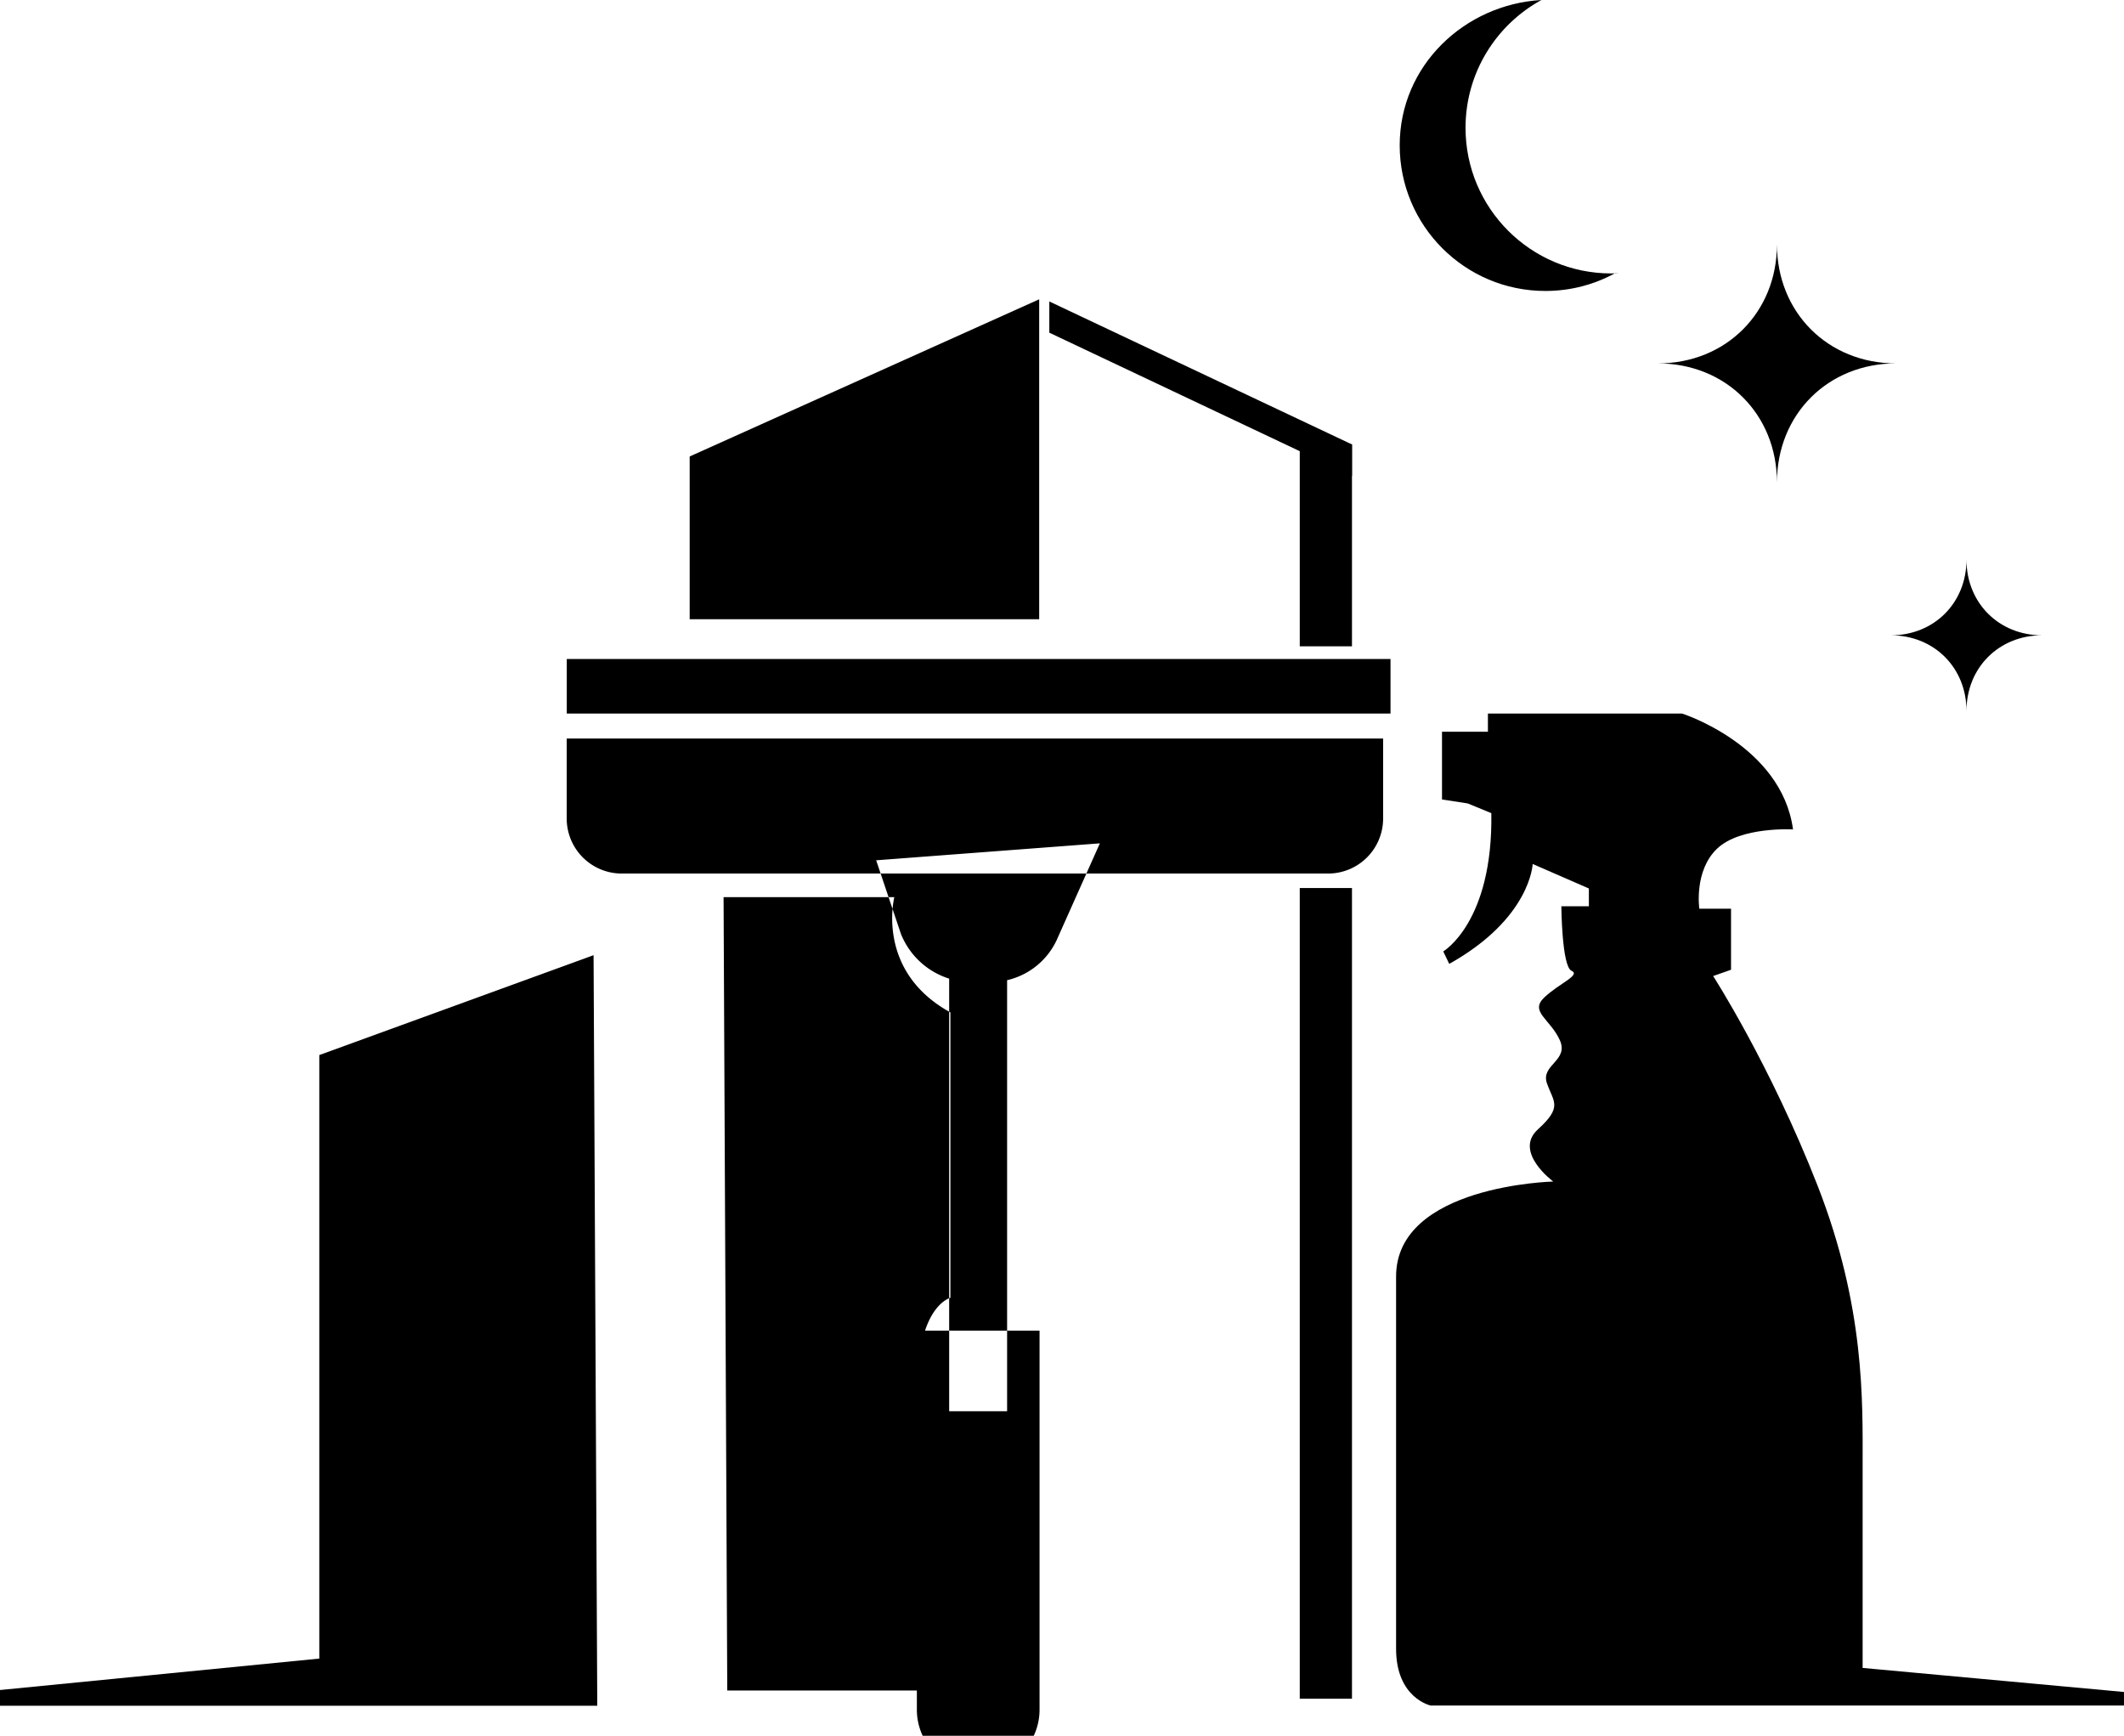
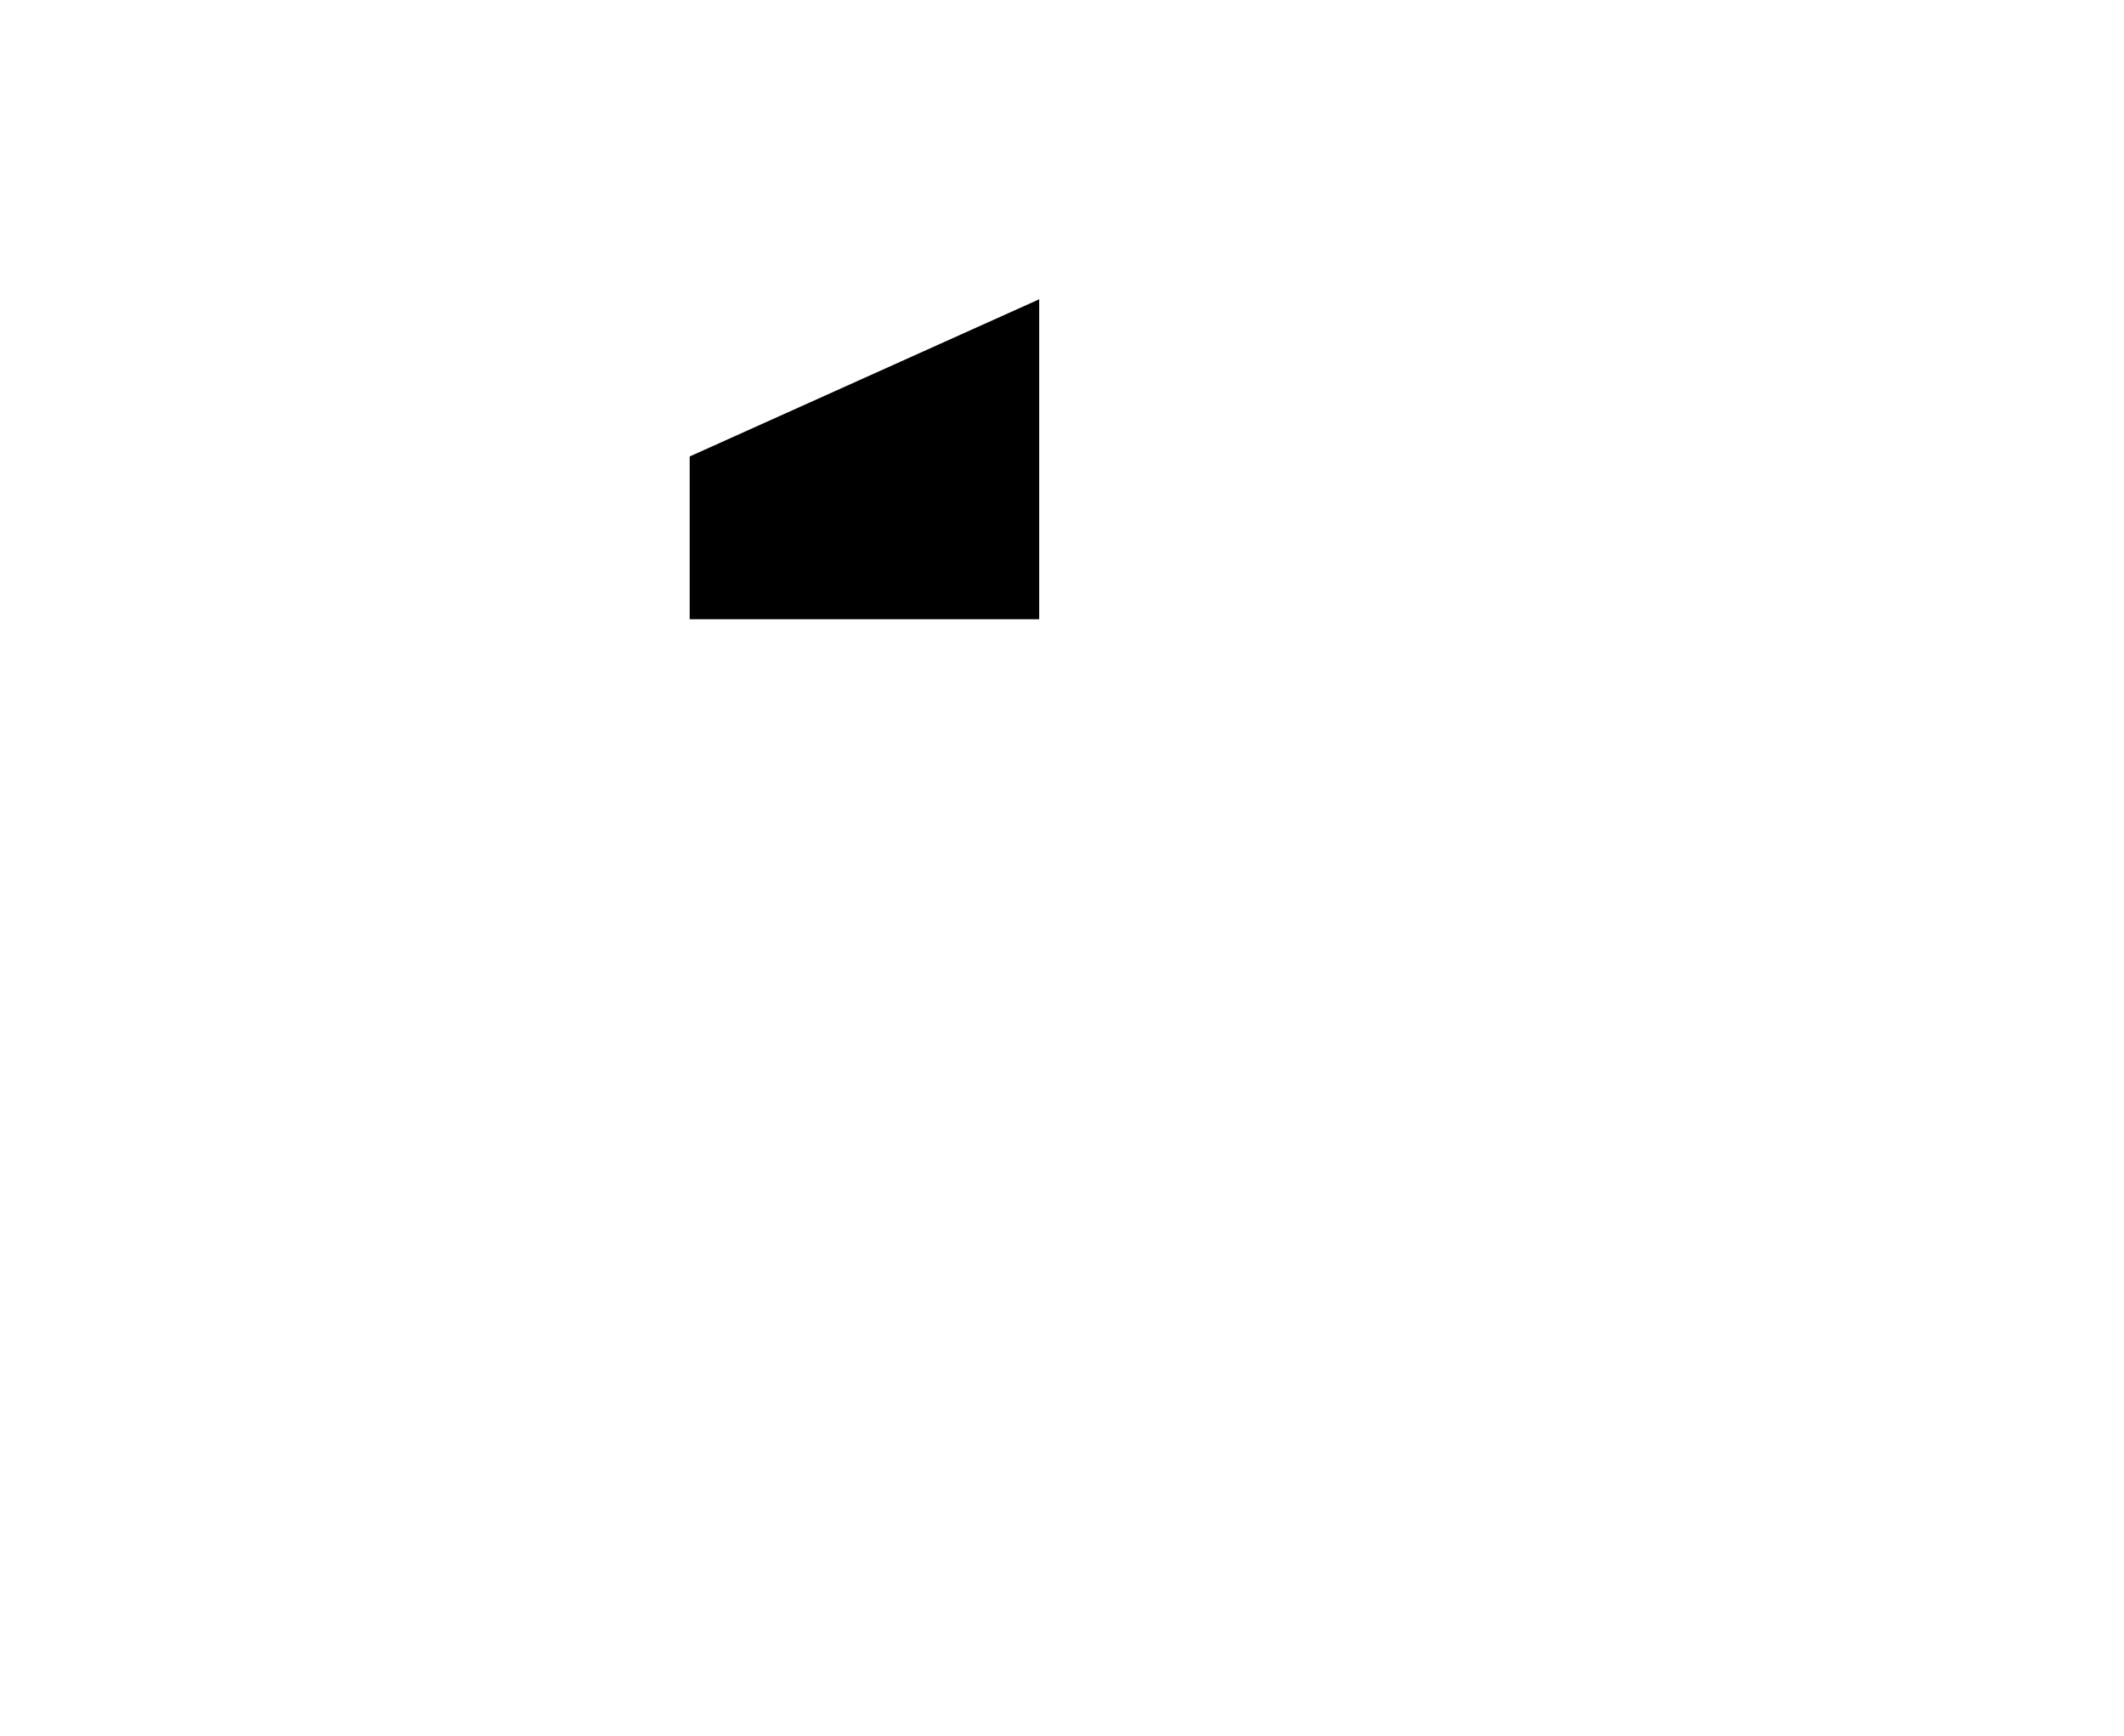
<svg xmlns="http://www.w3.org/2000/svg" viewBox="0 0 293.28 239.64" fill="#000000">
  <path d="M143.49 41.32 95.23 63.02v22.47h48.26V41.32Z" />
-   <path d="M144.89 41.62v4.31l41.79 19.77V61.36l-41.79-19.74Z" />
-   <path d="M78.26 90.98h113.74v7.53H78.26zM78.26 101.96h112.72v11.04a7.6 7.6 0 0 1-7.6 7.6H85.85a7.6 7.6 0 0 1-7.6-7.6v-11.04Zm42.72 16.81 3.43 10.19a10.6 10.6 0 0 0 9.22 6.62h3.38a10.06 10.06 0 0 0 8.88-5.76l5.98-13.39-30.89 2.34Zm10.08 15.79v60.27h8V131.87l-8 2.69Zm-4.46 49.14h16.94v52.34a8.47 8.47 0 0 1-8.47 8.47 8.47 8.47 0 0 1-8.47-8.47V183.7Zm-26.68-59.84h23.57s-2.64 10.21 7.74 15.91v39.4s-4.51 1.11-4.51 12.09v36.17c0 3.4 2.3 5.96 2.3 5.96h-28.6l-.51-109.53Z" />
-   <path d="M81.96 131.87 44.09 145.66v83.32L0 233.32v2.17h82.47l-.51-103.62Z" />
-   <path d="M199.11 110.34v-9.32h6.34v-2.51h26.81s13.74 4.38 15.32 16c0 0-7.23-.43-10.47 2.64s-2.47 8.3-2.47 8.3h4.38v8.43l-2.47.87s7.87 12.19 14.43 28.96c6.55 16.77 6.21 29.79 6.21 38.47v28.09l36.09 3.32v1.87h-95.74s-4.77-1.02-4.77-7.83v-51.4c0-12.6 21.7-13.11 21.7-13.11 0 0-5.55-4.09-2.11-7.21 3.45-3.13 2.14-3.77 1.24-6.35s3.1-3.1 1.76-6-4.18-3.89-2.14-5.84 5.11-3.1 3.77-3.7-1.4-8.9-1.4-8.9h3.8v-2.46l-7.76-3.38s-.26 7.5-11.52 13.79l-.83-1.72s6.89-4.02 6.64-19.09l-3.26-1.34-3.55-.55Z" />
-   <path d="M223.02 37.71c-2.86 1.57-6.14 2.46-9.64 2.46-11.1 0-20.11-9-20.11-20.1C193.27 9 202.28.6 212.84 0c-6.24 3.41-10.48 10.03-10.48 17.65 0 11.1 9.01 20.1 20.11 20.1.39 0 .79-.01 1.17-.04ZM261.79 50.17c-9.39 0-16.43-7.04-16.43-16.43 0 9.39-7.04 16.43-16.43 16.43 9.39 0 16.43 7.04 16.43 16.43 0-9.39 7.04-16.43 16.43-16.43ZM281.97 87.71c-5.96 0-10.44-4.47-10.44-10.44 0 5.96-4.47 10.44-10.44 10.44 5.96 0 10.44 4.47 10.44 10.44 0-5.96 4.47-10.44 10.44-10.44ZM186.68 89.23V61.36l-7.21-.98v28.85h7.21zM179.47 122.6h7.21v111.92h-7.21z" />
</svg>